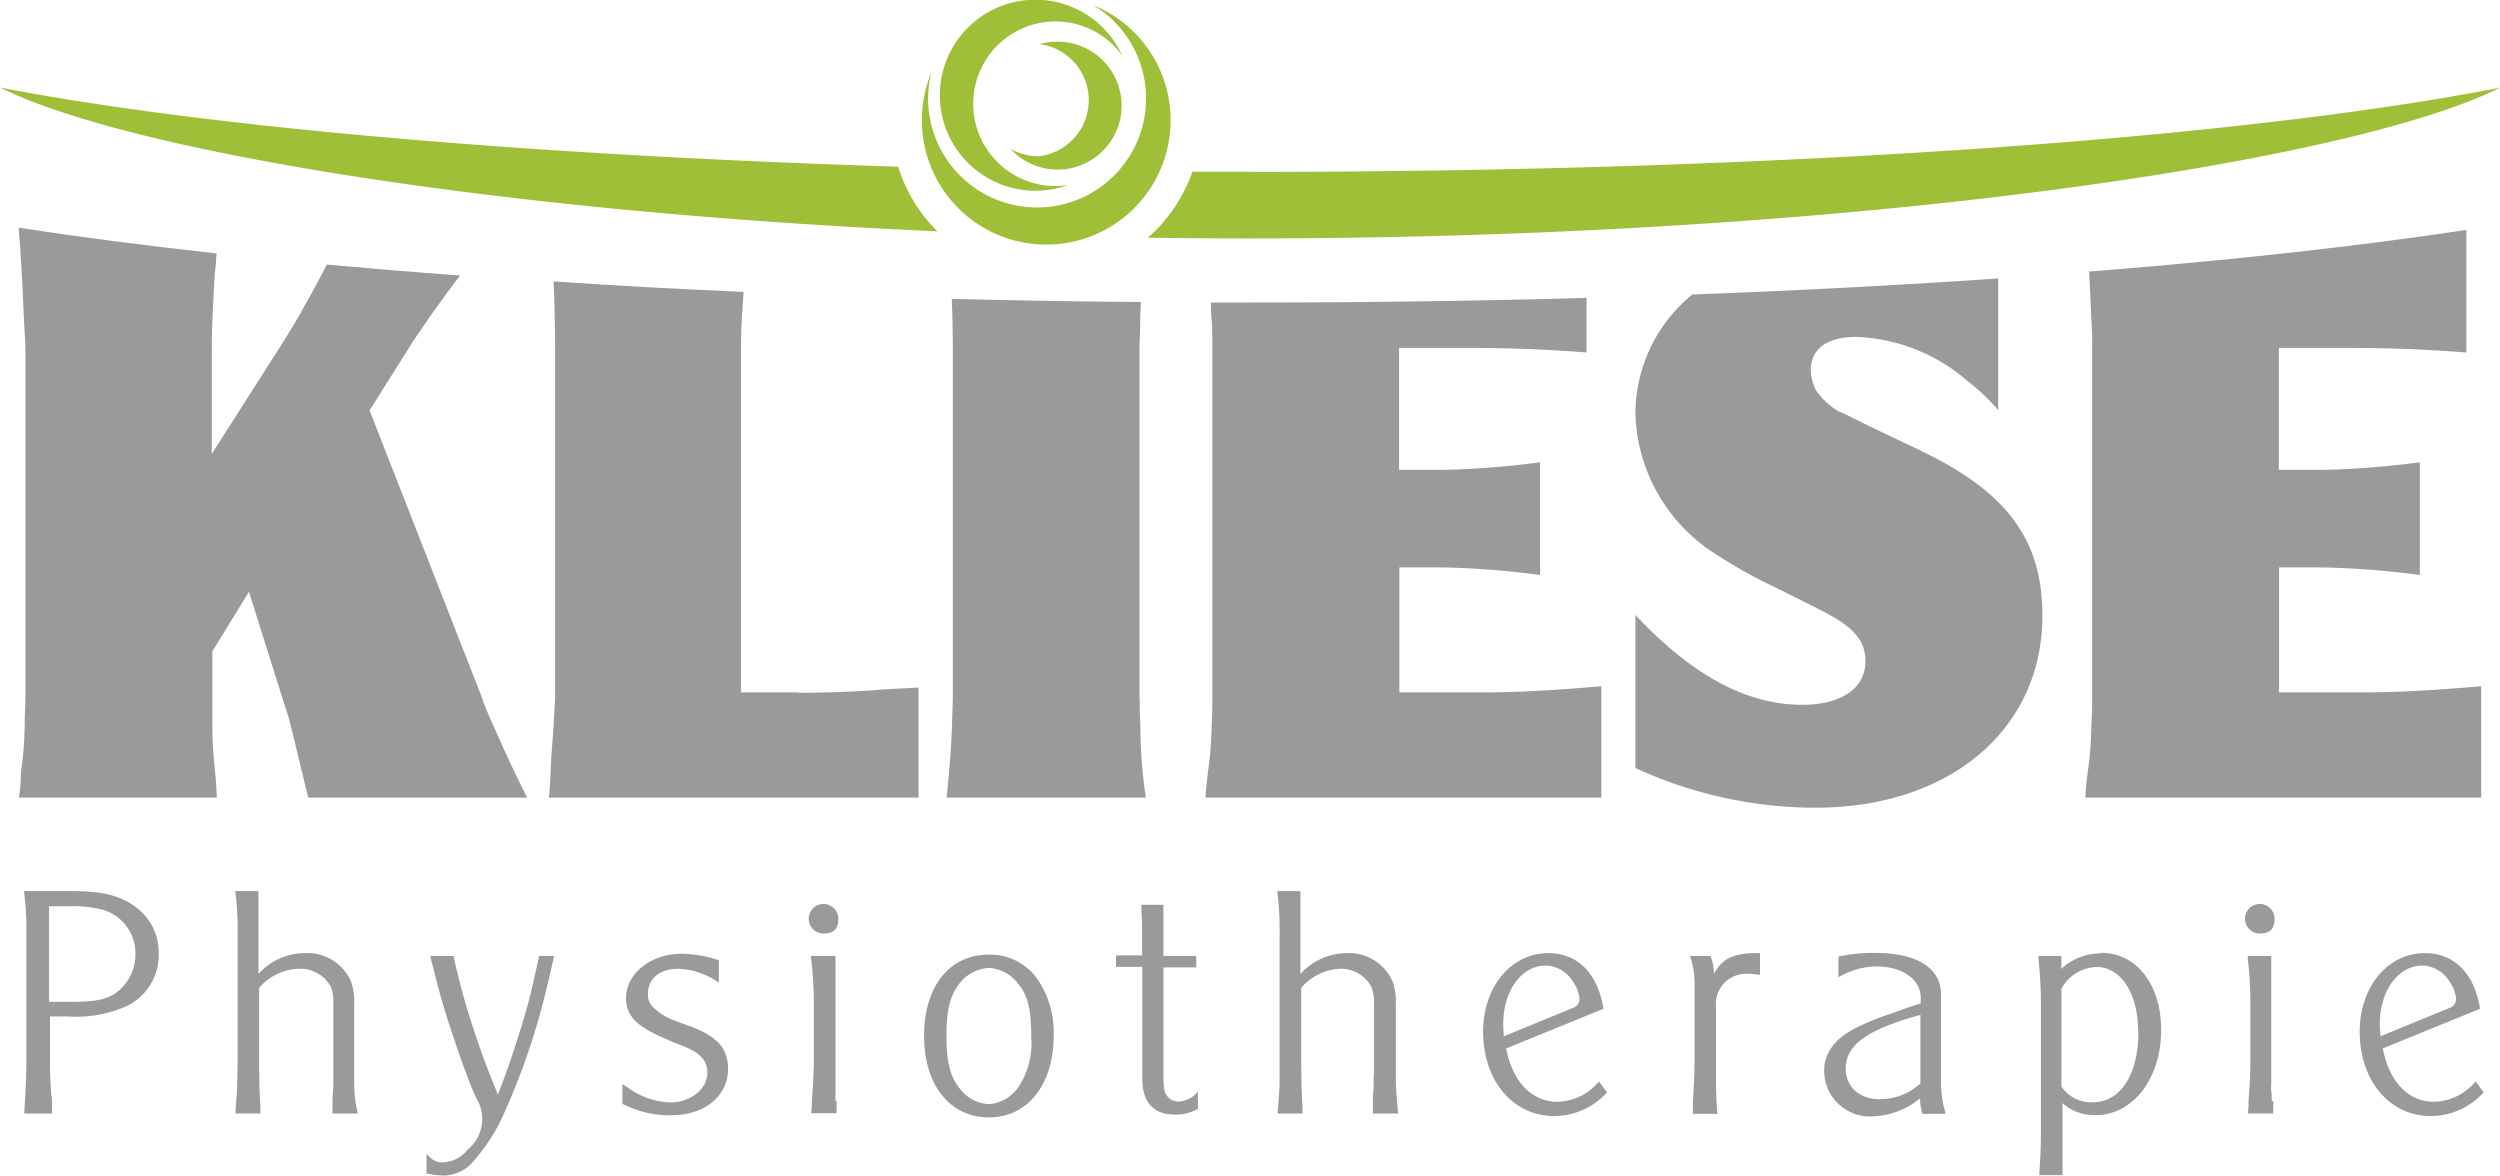
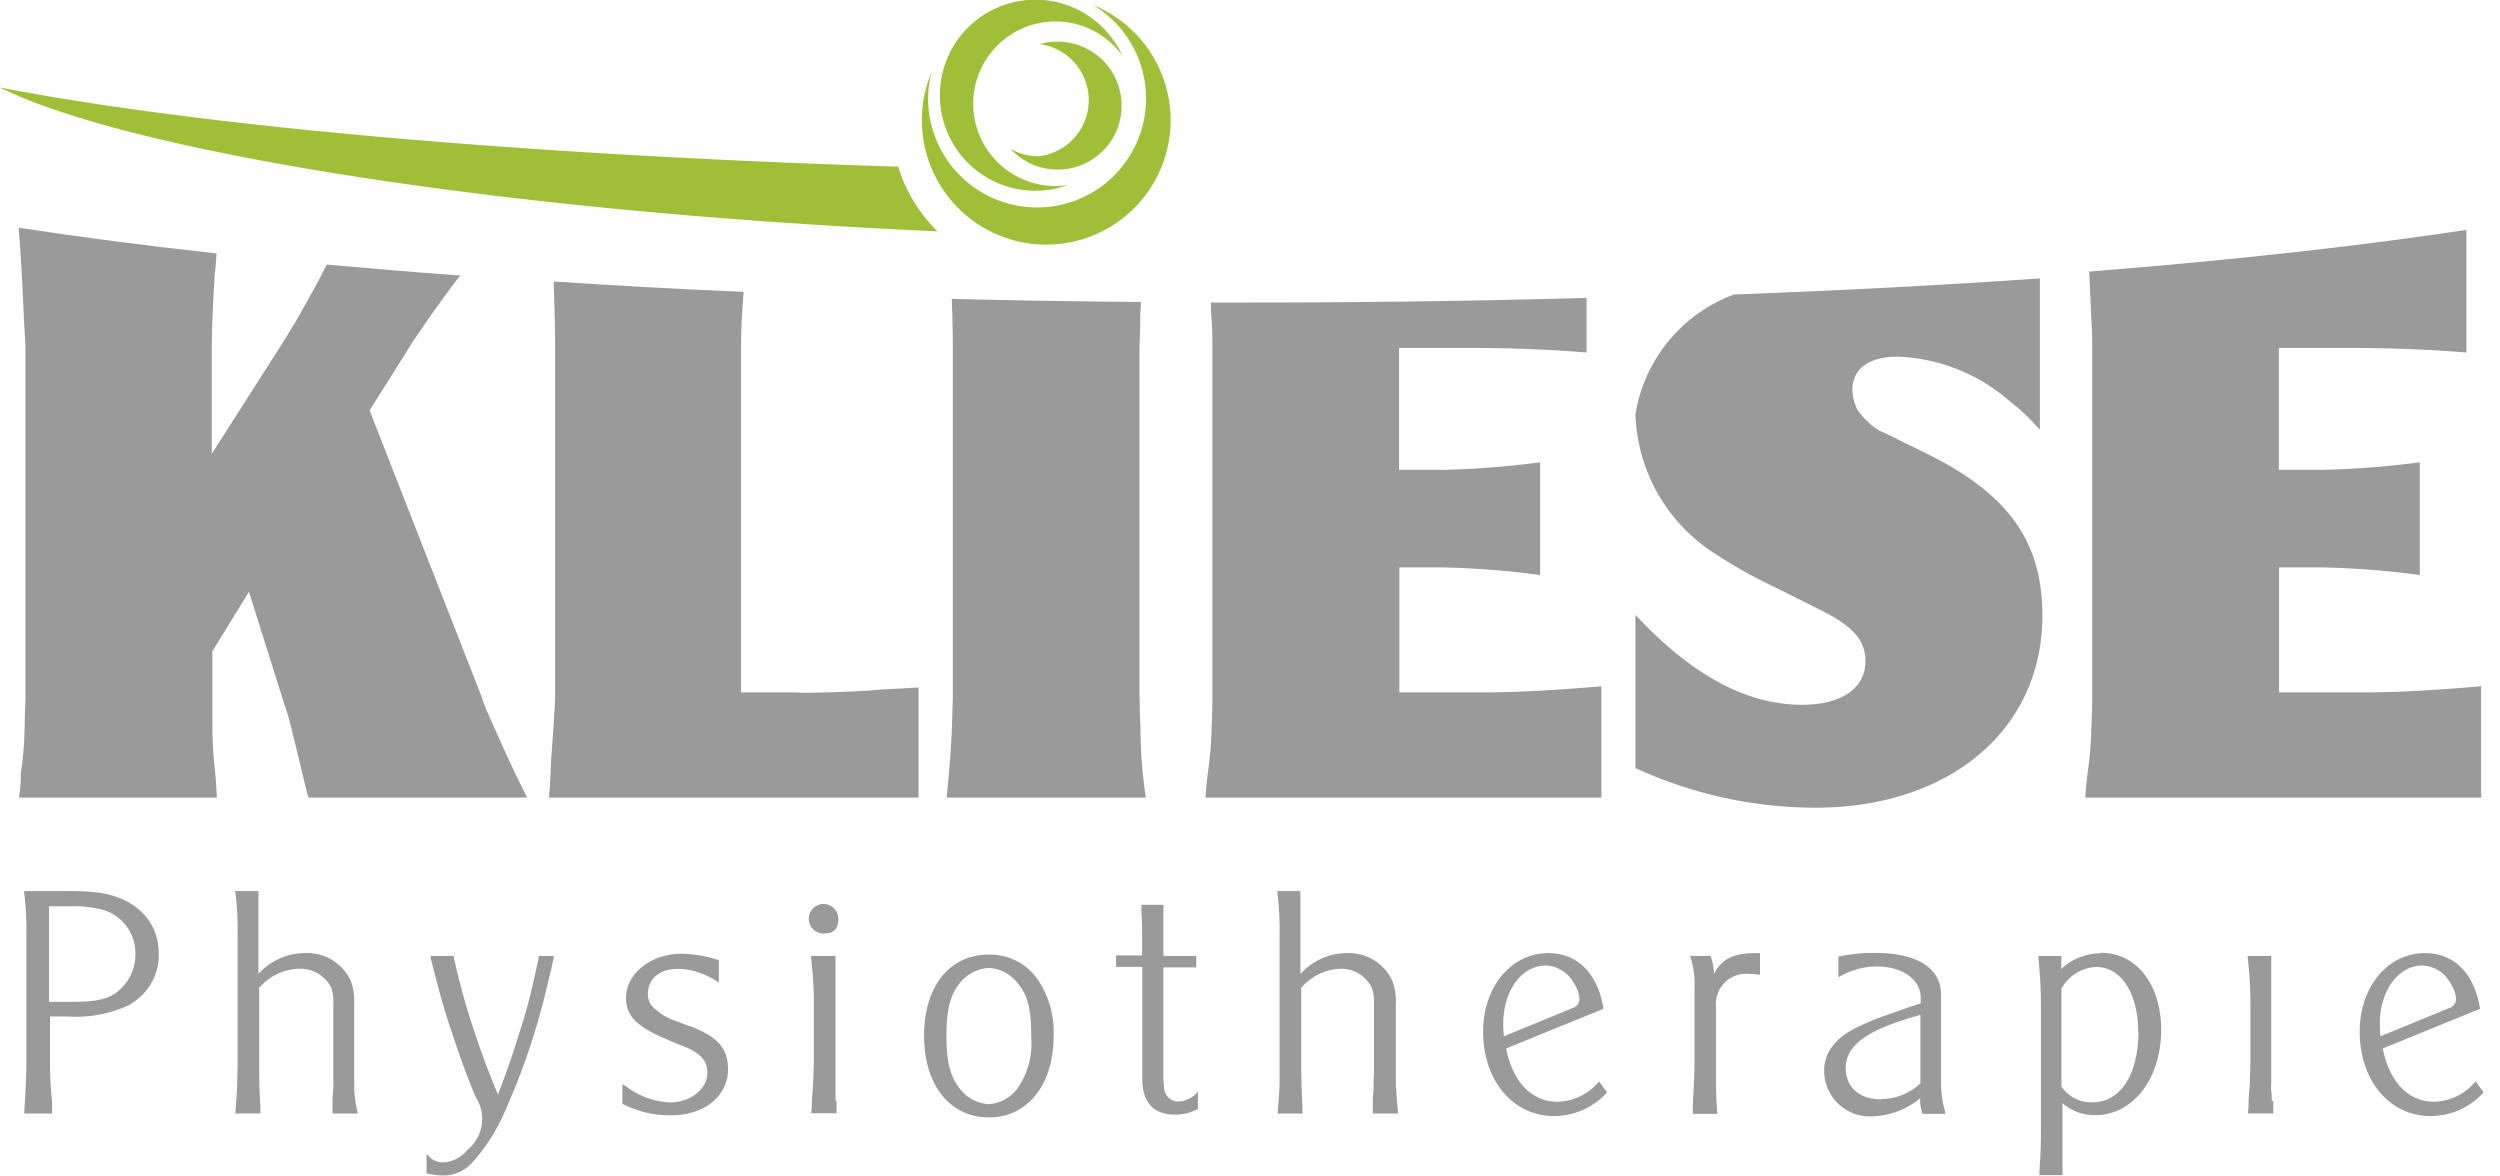
<svg xmlns="http://www.w3.org/2000/svg" viewBox="0 0 240 112.9">
  <defs>
    <style>.cls-1{fill:#a0bf38;}.cls-2{fill:#9a9a9a;}</style>
  </defs>
  <title>Element 1</title>
  <g id="Ebene_2" data-name="Ebene 2">
    <g id="Ebene_1-2" data-name="Ebene 1">
      <path class="cls-1" d="M86.22,16C49.91,14.87,18.87,12.06,0,8.4c11.75,5.89,46.33,11.85,90,13.81A14.9,14.9,0,0,1,86.22,16" />
-       <path class="cls-1" d="M120,16.48l-5.53,0a14.93,14.93,0,0,1-4.28,6.34q4.86.07,9.81.07c57.37,0,105.66-7.28,120-14.47-25.25,4.91-69.55,8.08-120,8.08" />
      <path class="cls-2" d="M46.3,67.05,35.48,39.4l3.87-6.15c.22-.43.95-1.38,1.76-2.63,1.3-1.82,2.3-3.21,3.07-4.17-4.41-.32-8.68-.68-12.81-1.05-.76,1.54-1.83,3.43-2.84,5.22-.74,1.25-1.25,2.05-1.61,2.63L20.33,43.57V33.33c0-1.83.15-5,.3-7.17.06-.34.11-1.05.16-1.83-6.86-.75-13.21-1.58-19-2.47.21,2.55.36,5.19.51,8.83.07,1.32.14,2.27.14,2.64V67.05c0,.66-.07,1.47-.07,2.64C2.34,71.52,2.19,73,2,74.22,2,74.88,2,75.4,1.82,76.57h19l-.07-1.25c-.07-1.39-.36-2.78-.36-5.63V62.52l3.51-5.71,3.22,10.24c.14.52.51,1.4.8,2.64.44,1.83.81,3.29,1.1,4.53.14.66.29,1.18.58,2.35h21c-1.24-2.49-1.9-3.88-3.22-6.88-.58-1.24-.95-2.2-1.1-2.64" />
      <path class="cls-2" d="M76.7,66.47H71.14V33.33c0-.44,0-1.32.07-2.64.07-1,.13-1.92.17-2.67q-9.4-.4-18.23-1c.09,2.3.14,4.64.14,6.27V67.06l-.15,2.7-.22,3c-.07,1.17-.07,2.27-.22,3.81H88.18V66c-2.26.14-3.14.14-4.68.29-2.49.15-4.75.22-6.8.22" />
      <path class="cls-2" d="M109.39,67.05V33.4c0-.44.07-1.46.07-2.71,0-.59.05-1.15.07-1.7q-9.24-.07-18.16-.3c.07,1.8.1,3.49.1,4.71V67.05l-.08,2.64c-.07,2.19-.29,4.61-.51,6.88H110a46.77,46.77,0,0,1-.52-6.88c-.07-1.17-.07-2.2-.07-2.64" />
      <path class="cls-2" d="M218.79,66.47v-12h4a82.27,82.27,0,0,1,9.51.73V44.38a84.85,84.85,0,0,1-9.43.73h-4.1V33.4h6.07c3.73,0,7.24.07,11.93.44V22.07c-10.38,1.57-22.59,2.92-36.21,4,.08,1.48.14,3,.21,4.61.08,1.25.08,2,.08,2.64V67.06c0,.29,0,1.31-.08,2.63a34.79,34.79,0,0,1-.36,4.53c-.08.66-.15,1.17-.22,2.35h38V65.88c-4.39.37-7.76.59-11.49.59Z" />
-       <path class="cls-2" d="M184.27,43.2l-4-1.9c-2.42-1.17-3.22-1.61-3.81-1.83a7.11,7.11,0,0,1-2.12-2,4.42,4.42,0,0,1-.51-1.91c0-2.05,1.54-3.22,4.39-3.22a17.31,17.31,0,0,1,10.68,4.25,20,20,0,0,1,2.93,2.78V26.73c-9.27.64-19.09,1.16-29.36,1.54A14.79,14.79,0,0,0,157,39.77a16.49,16.49,0,0,0,7.32,13.17,47.31,47.31,0,0,0,6.07,3.43l4,2c3.44,1.68,4.69,3,4.69,5.12,0,2.56-2.27,4.17-6.08,4.17-5.34,0-10.6-2.85-16-8.63v14.7a41.4,41.4,0,0,0,17.27,3.81c12.95,0,21.8-7.54,21.8-18.44,0-7.32-3.44-11.92-11.78-15.88" />
+       <path class="cls-2" d="M184.27,43.2c-2.42-1.17-3.22-1.61-3.81-1.83a7.11,7.11,0,0,1-2.12-2,4.42,4.42,0,0,1-.51-1.91c0-2.05,1.54-3.22,4.39-3.22a17.31,17.31,0,0,1,10.68,4.25,20,20,0,0,1,2.93,2.78V26.73c-9.27.64-19.09,1.16-29.36,1.54A14.79,14.79,0,0,0,157,39.77a16.49,16.49,0,0,0,7.32,13.17,47.31,47.31,0,0,0,6.07,3.43l4,2c3.44,1.68,4.69,3,4.69,5.12,0,2.56-2.27,4.17-6.08,4.17-5.34,0-10.6-2.85-16-8.63v14.7a41.4,41.4,0,0,0,17.27,3.81c12.95,0,21.8-7.54,21.8-18.44,0-7.32-3.44-11.92-11.78-15.88" />
      <path class="cls-2" d="M134.34,66.47v-12h4a82.43,82.43,0,0,1,9.51.73V44.38a84.83,84.83,0,0,1-9.44.73h-4.1V33.4h6.08c3.73,0,7.24.07,11.92.44V28.6c-10.43.29-21.25.44-32.34.44h-3.72c0,.55,0,1.1.07,1.66.07,1.25.07,2,.07,2.64V67.06c0,.29,0,1.31-.07,2.63a36.42,36.42,0,0,1-.37,4.53c-.07.66-.15,1.17-.22,2.35h38V65.88c-4.39.37-7.75.59-11.48.59Z" />
      <path class="cls-2" d="M6.53,96.18H4.71V87H6.88a10.27,10.27,0,0,1,2.39.21A4.34,4.34,0,0,1,13,91.53a4.58,4.58,0,0,1-2,3.88c-.95.59-2,.77-4.42.77M9.14,85.66a23.86,23.86,0,0,0-2.64-.12H2.3l.08.66a27.72,27.72,0,0,1,.15,3.55v12.39c0,1-.07,2.7-.2,4.61v.15H5l0-.64c0-.39,0-.75-.07-1.1-.07-1-.13-1.91-.13-3V97.58H6.44A12.13,12.13,0,0,0,12,96.66a5.45,5.45,0,0,0,3.24-5.13c0-3.18-2.38-5.48-6.06-5.87" />
      <path class="cls-2" d="M32,103.26l0,.74c0,.56-.06,1.08-.08,1.52,0,.27,0,.51,0,.71l0,.67h2.41v-.15C34.11,105.91,34,105,34,104c0-.4,0-.84,0-1.89v-5.7a5.88,5.88,0,0,0-.3-2.19A4.59,4.59,0,0,0,29.2,91.5a6,6,0,0,0-4.39,2V85.54H22.58l.08.65a29.87,29.87,0,0,1,.15,3.62v12.54h0L22.77,104c0,.38-.06,1.33-.17,2.74v.15H25l0-.64c-.08-1.16-.12-2.62-.12-4.12V94.83A5.27,5.27,0,0,1,28.71,93a3.34,3.34,0,0,1,3.08,1.79A4.33,4.33,0,0,1,32,96.35v5.76c0,.32,0,.68,0,1.15" />
      <path class="cls-2" d="M51.73,91.77l0,.11c-.69,3.2-1,4.51-1.72,6.8s-1.08,3.44-2.21,6.41c-1.22-3-1.67-4.27-2.38-6.41a68.9,68.9,0,0,1-1.86-6.8l0-.11H41.34l0,.17c.86,3.4,1.17,4.61,2.16,7.53.86,2.59,1.58,4.52,2.2,5.91a3.81,3.81,0,0,1-.82,5,3.21,3.21,0,0,1-2.32,1.21,1.73,1.73,0,0,1-1.37-.58l-.24-.22v1.88l.12,0a7.66,7.66,0,0,0,1.52.18,3.79,3.79,0,0,0,2.52-1,17.75,17.75,0,0,0,3.39-5.22A66.56,66.56,0,0,0,52.42,95.1c.18-.73.43-1.79.74-3.16l0-.17Z" />
      <path class="cls-2" d="M66.17,98.5,64.83,98a5.58,5.58,0,0,1-2.29-1.48,1.72,1.72,0,0,1-.34-1.1c0-1.46,1.12-2.41,2.87-2.41a6.25,6.25,0,0,1,2,.35,7.39,7.39,0,0,1,1.73.83l.21.13V92.15l-.1,0a11.71,11.71,0,0,0-3.49-.59c-2.93,0-5.32,1.9-5.32,4.24,0,1.62.9,2.63,3.33,3.72l1.06.47,1.11.44c1.62.64,2.31,1.4,2.31,2.53,0,1.58-1.6,2.87-3.57,2.87a7.39,7.39,0,0,1-4.1-1.44l-.49-.32V106l.08,0a9.82,9.82,0,0,0,4.56,1.07c3.24,0,5.5-1.83,5.5-4.44,0-2-1-3.11-3.69-4.14" />
      <path class="cls-2" d="M79.05,89.62c1,0,1.43-.44,1.43-1.42a1.42,1.42,0,1,0-1.43,1.42" />
      <path class="cls-2" d="M80.21,105.7c0-.35,0-.66,0-.93s0-.54,0-.76V91.77H77.86l0,.16a36.85,36.85,0,0,1,.27,4.36v5.84h0L78.06,104l-.12,1.68a1.55,1.55,0,0,1,0,.22,3,3,0,0,0,0,.32l-.07.65h2.44l0-.58a5.47,5.47,0,0,0,0-.62" />
      <path class="cls-2" d="M94.93,106a3.74,3.74,0,0,1-2.84-1.56c-.89-1.14-1.23-2.54-1.23-5s.33-3.82,1.23-5a3.87,3.87,0,0,1,2.84-1.52,3.77,3.77,0,0,1,2.81,1.52C98.67,95.55,99,96.9,99,99.57a7.58,7.58,0,0,1-1.26,4.83A3.78,3.78,0,0,1,94.93,106m4.52-12.21a5.6,5.6,0,0,0-4.52-2.15c-3.78,0-6.22,3.06-6.22,7.8s2.5,7.83,6.22,7.83,6.22-3.14,6.22-7.83a9,9,0,0,0-1.7-5.65" />
      <path class="cls-2" d="M114.82,105a2.59,2.59,0,0,1-1.72.75,1.37,1.37,0,0,1-1.33-1.17,9.16,9.16,0,0,1-.08-1.35V92.87h3.15v-1.1h-3.15V86.86h-2.11l0,.67c.06.82.06,1.74.06,2.19v2h-2.5v1.1h2.52v10.76c0,2.24,1.08,3.42,3.12,3.42a4.28,4.28,0,0,0,2.14-.51l.08,0v-1.74Z" />
      <path class="cls-2" d="M131.87,103.26l0,.74c0,.56-.06,1.08-.08,1.52,0,.27,0,.51,0,.71l0,.67h2.42l0-.15c-.09-.84-.16-1.76-.21-2.75,0-.4,0-.84,0-1.89v-5.7a5.64,5.64,0,0,0-.31-2.19,4.59,4.59,0,0,0-4.46-2.72,6.06,6.06,0,0,0-4.39,2V85.54h-2.23l.08.65a29.87,29.87,0,0,1,.15,3.62v12.54h0l0,1.66c0,.38-.06,1.33-.18,2.74v.15h2.38l0-.64c-.07-1.16-.12-2.62-.12-4.12V94.83A5.27,5.27,0,0,1,128.6,93a3.32,3.32,0,0,1,3.08,1.79,4.11,4.11,0,0,1,.22,1.52v5.76c0,.32,0,.68,0,1.15" />
      <path class="cls-2" d="M148.41,92.69a3.18,3.18,0,0,1,2.66,1.66,3.25,3.25,0,0,1,.56,1.5.89.89,0,0,1-.53.87l-6.72,2.76a9.52,9.52,0,0,1-.07-1.17c0-3.2,1.76-5.62,4.1-5.62m5.1,11.13-.11.12a5.33,5.33,0,0,1-3.88,1.83c-2.47,0-4.31-1.91-4.93-5.12l9.33-3.8,0-.11c-.57-3.33-2.49-5.24-5.29-5.24-3.56,0-6.25,3.24-6.25,7.54,0,4.69,2.86,8.1,6.81,8.1a6.84,6.84,0,0,0,5-2.18l.09-.08Z" />
      <path class="cls-2" d="M168.54,91.5c-2.11,0-3.27.55-4,2a5,5,0,0,0-.3-1.64l0-.09h-2l.06.18a8.53,8.53,0,0,1,.37,3v7.19c0,1-.08,2.41-.16,3.9l0,.89h2.35l0-.15c-.07-.76-.1-1.61-.12-2.3l0-.44c0-.18,0-.41,0-.67s0-.76,0-1.23V96.7a2.9,2.9,0,0,1,3-3.22,7.32,7.32,0,0,1,1.06.09l.16,0V91.5Z" />
      <path class="cls-2" d="M180.58,105.54c-2.06,0-3.39-1.16-3.39-3,0-2.22,2.08-3.71,7.17-5.11V104a5.55,5.55,0,0,1-3.78,1.51m6.08.89a3.33,3.33,0,0,1-.18-.84,9.21,9.21,0,0,1-.14-1.69V95.48c0-2.55-2.31-4-6.34-4a15.92,15.92,0,0,0-3.39.33l-.12,0v2l.21-.11a7.19,7.19,0,0,1,3.47-.92c2.44,0,4.22,1.25,4.22,3v.54l-1.25.41-1.67.6a24.06,24.06,0,0,0-3.5,1.45c-1.89,1-2.85,2.37-2.85,4a4.39,4.39,0,0,0,4.67,4.39,7.57,7.57,0,0,0,4.54-1.73v.15a4,4,0,0,0,.21,1.25l0,.09h2.22Z" />
      <path class="cls-2" d="M205.29,99c0,4.15-1.72,6.82-4.39,6.82a3.41,3.41,0,0,1-3-1.52v-9.4a4,4,0,0,1,3.36-2.07c2.35,0,4,2.54,4,6.17m-3.63-7.48a5.59,5.59,0,0,0-3.29,1.11,2.8,2.8,0,0,0-.45.4V91.77h-2.2v.15c.15,1.67.24,3,.24,4.61l0,11.43c0,1,0,2.35-.09,3.56l-.07,1.29H198L198,108V105.9a4.6,4.6,0,0,0,3.19,1.15c3.58,0,6.28-3.52,6.28-8.18,0-4.36-2.37-7.4-5.76-7.4" />
-       <path class="cls-2" d="M216.93,89.62c1,0,1.43-.44,1.43-1.42a1.42,1.42,0,1,0-1.43,1.42" />
      <path class="cls-2" d="M218.09,105.7c0-.35,0-.66-.05-.93s0-.54,0-.76V91.77h-2.26l0,.16a39.12,39.12,0,0,1,.26,4.36v5.84h0l-.06,1.89-.12,1.68a1.55,1.55,0,0,1,0,.22,3,3,0,0,0,0,.32l-.07.65h2.44l0-.58a5.47,5.47,0,0,0,0-.62" />
      <path class="cls-2" d="M232.56,92.69a3.18,3.18,0,0,1,2.66,1.66,3.14,3.14,0,0,1,.56,1.5.89.89,0,0,1-.52.87l-6.73,2.76a11.65,11.65,0,0,1-.07-1.17c0-3.2,1.77-5.62,4.1-5.62m5.11,11.13-.12.12a5.31,5.31,0,0,1-3.88,1.83c-2.47,0-4.3-1.91-4.92-5.12l9.32-3.8,0-.11c-.56-3.33-2.49-5.24-5.28-5.24-3.57,0-6.26,3.24-6.26,7.54,0,4.69,2.87,8.1,6.81,8.1a6.83,6.83,0,0,0,5-2.18l.09-.08Z" />
      <path class="cls-1" d="M104.93.48a10.46,10.46,0,1,1-15.83,9,10.26,10.26,0,0,1,.33-2.56A11.94,11.94,0,1,0,104.93.48" />
      <path class="cls-1" d="M101.35,17.86a7.9,7.9,0,1,1,6.4-12.5,9.17,9.17,0,1,0-5.22,12.4,7.72,7.72,0,0,1-1.18.1" />
      <path class="cls-1" d="M101.48,4a6.26,6.26,0,0,0-1.68.24A5.42,5.42,0,0,1,99.71,15,5.29,5.29,0,0,1,97,14.28,6.14,6.14,0,1,0,101.48,4" />
    </g>
  </g>
</svg>